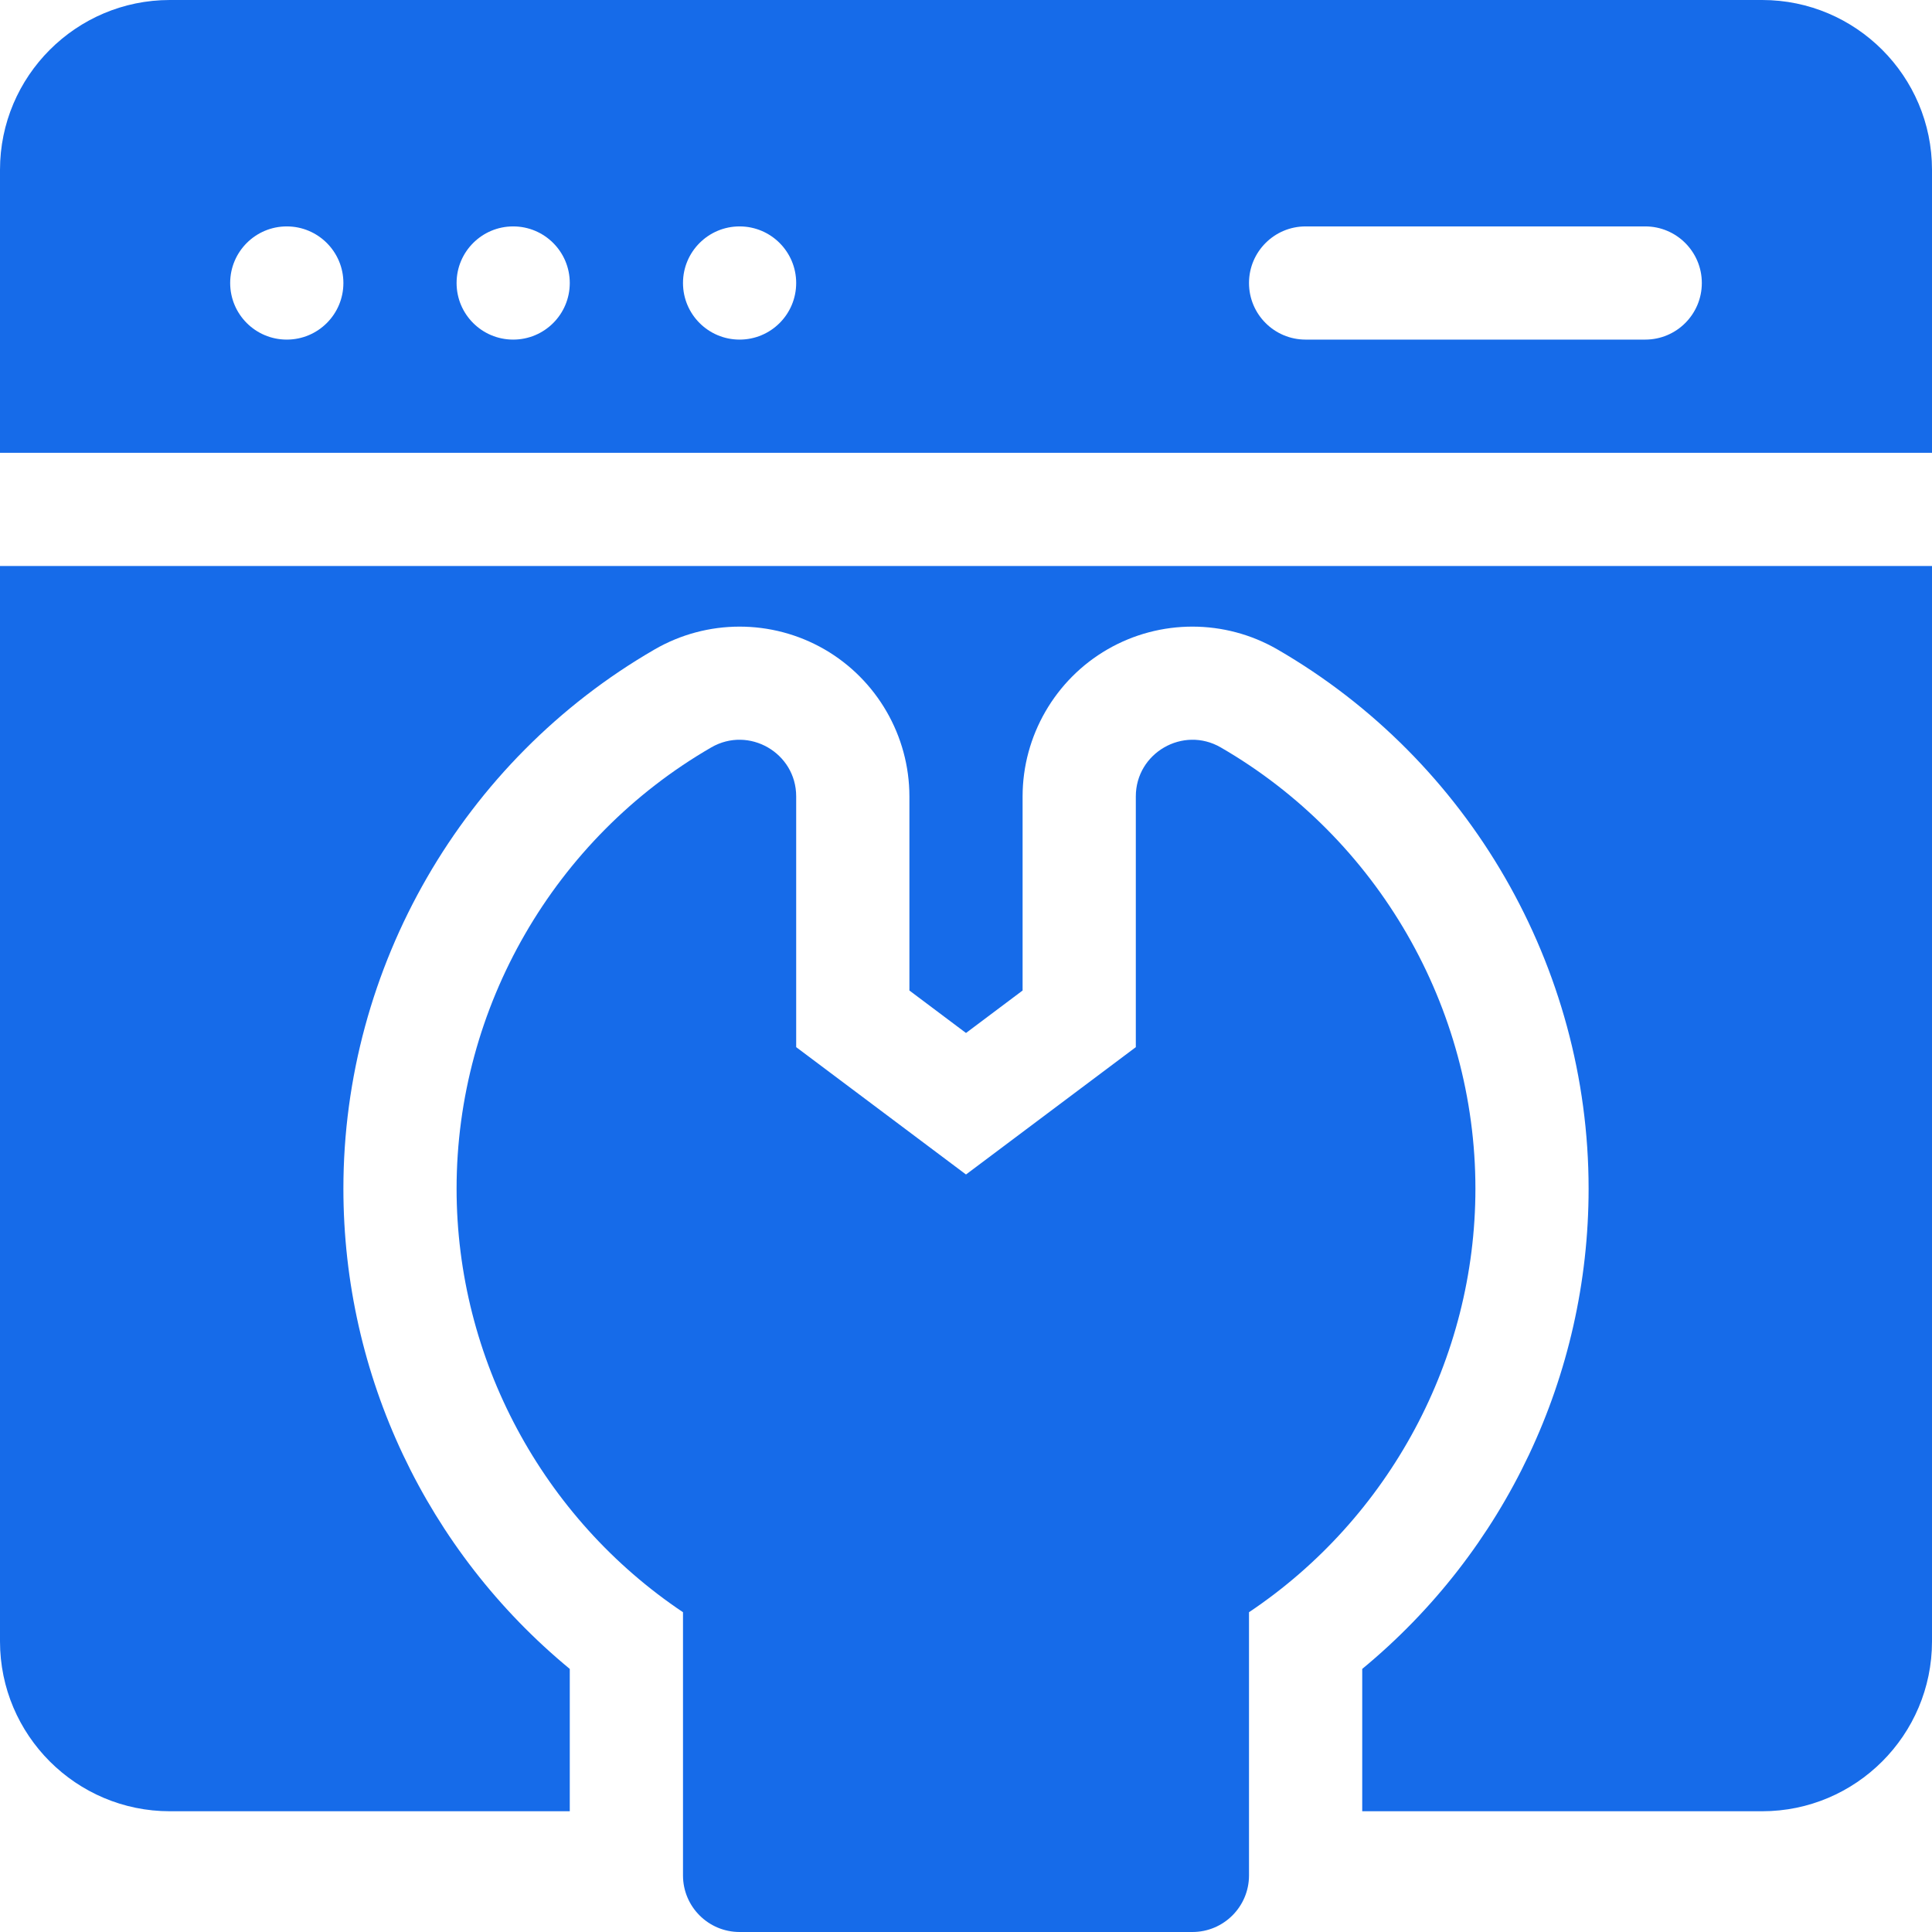
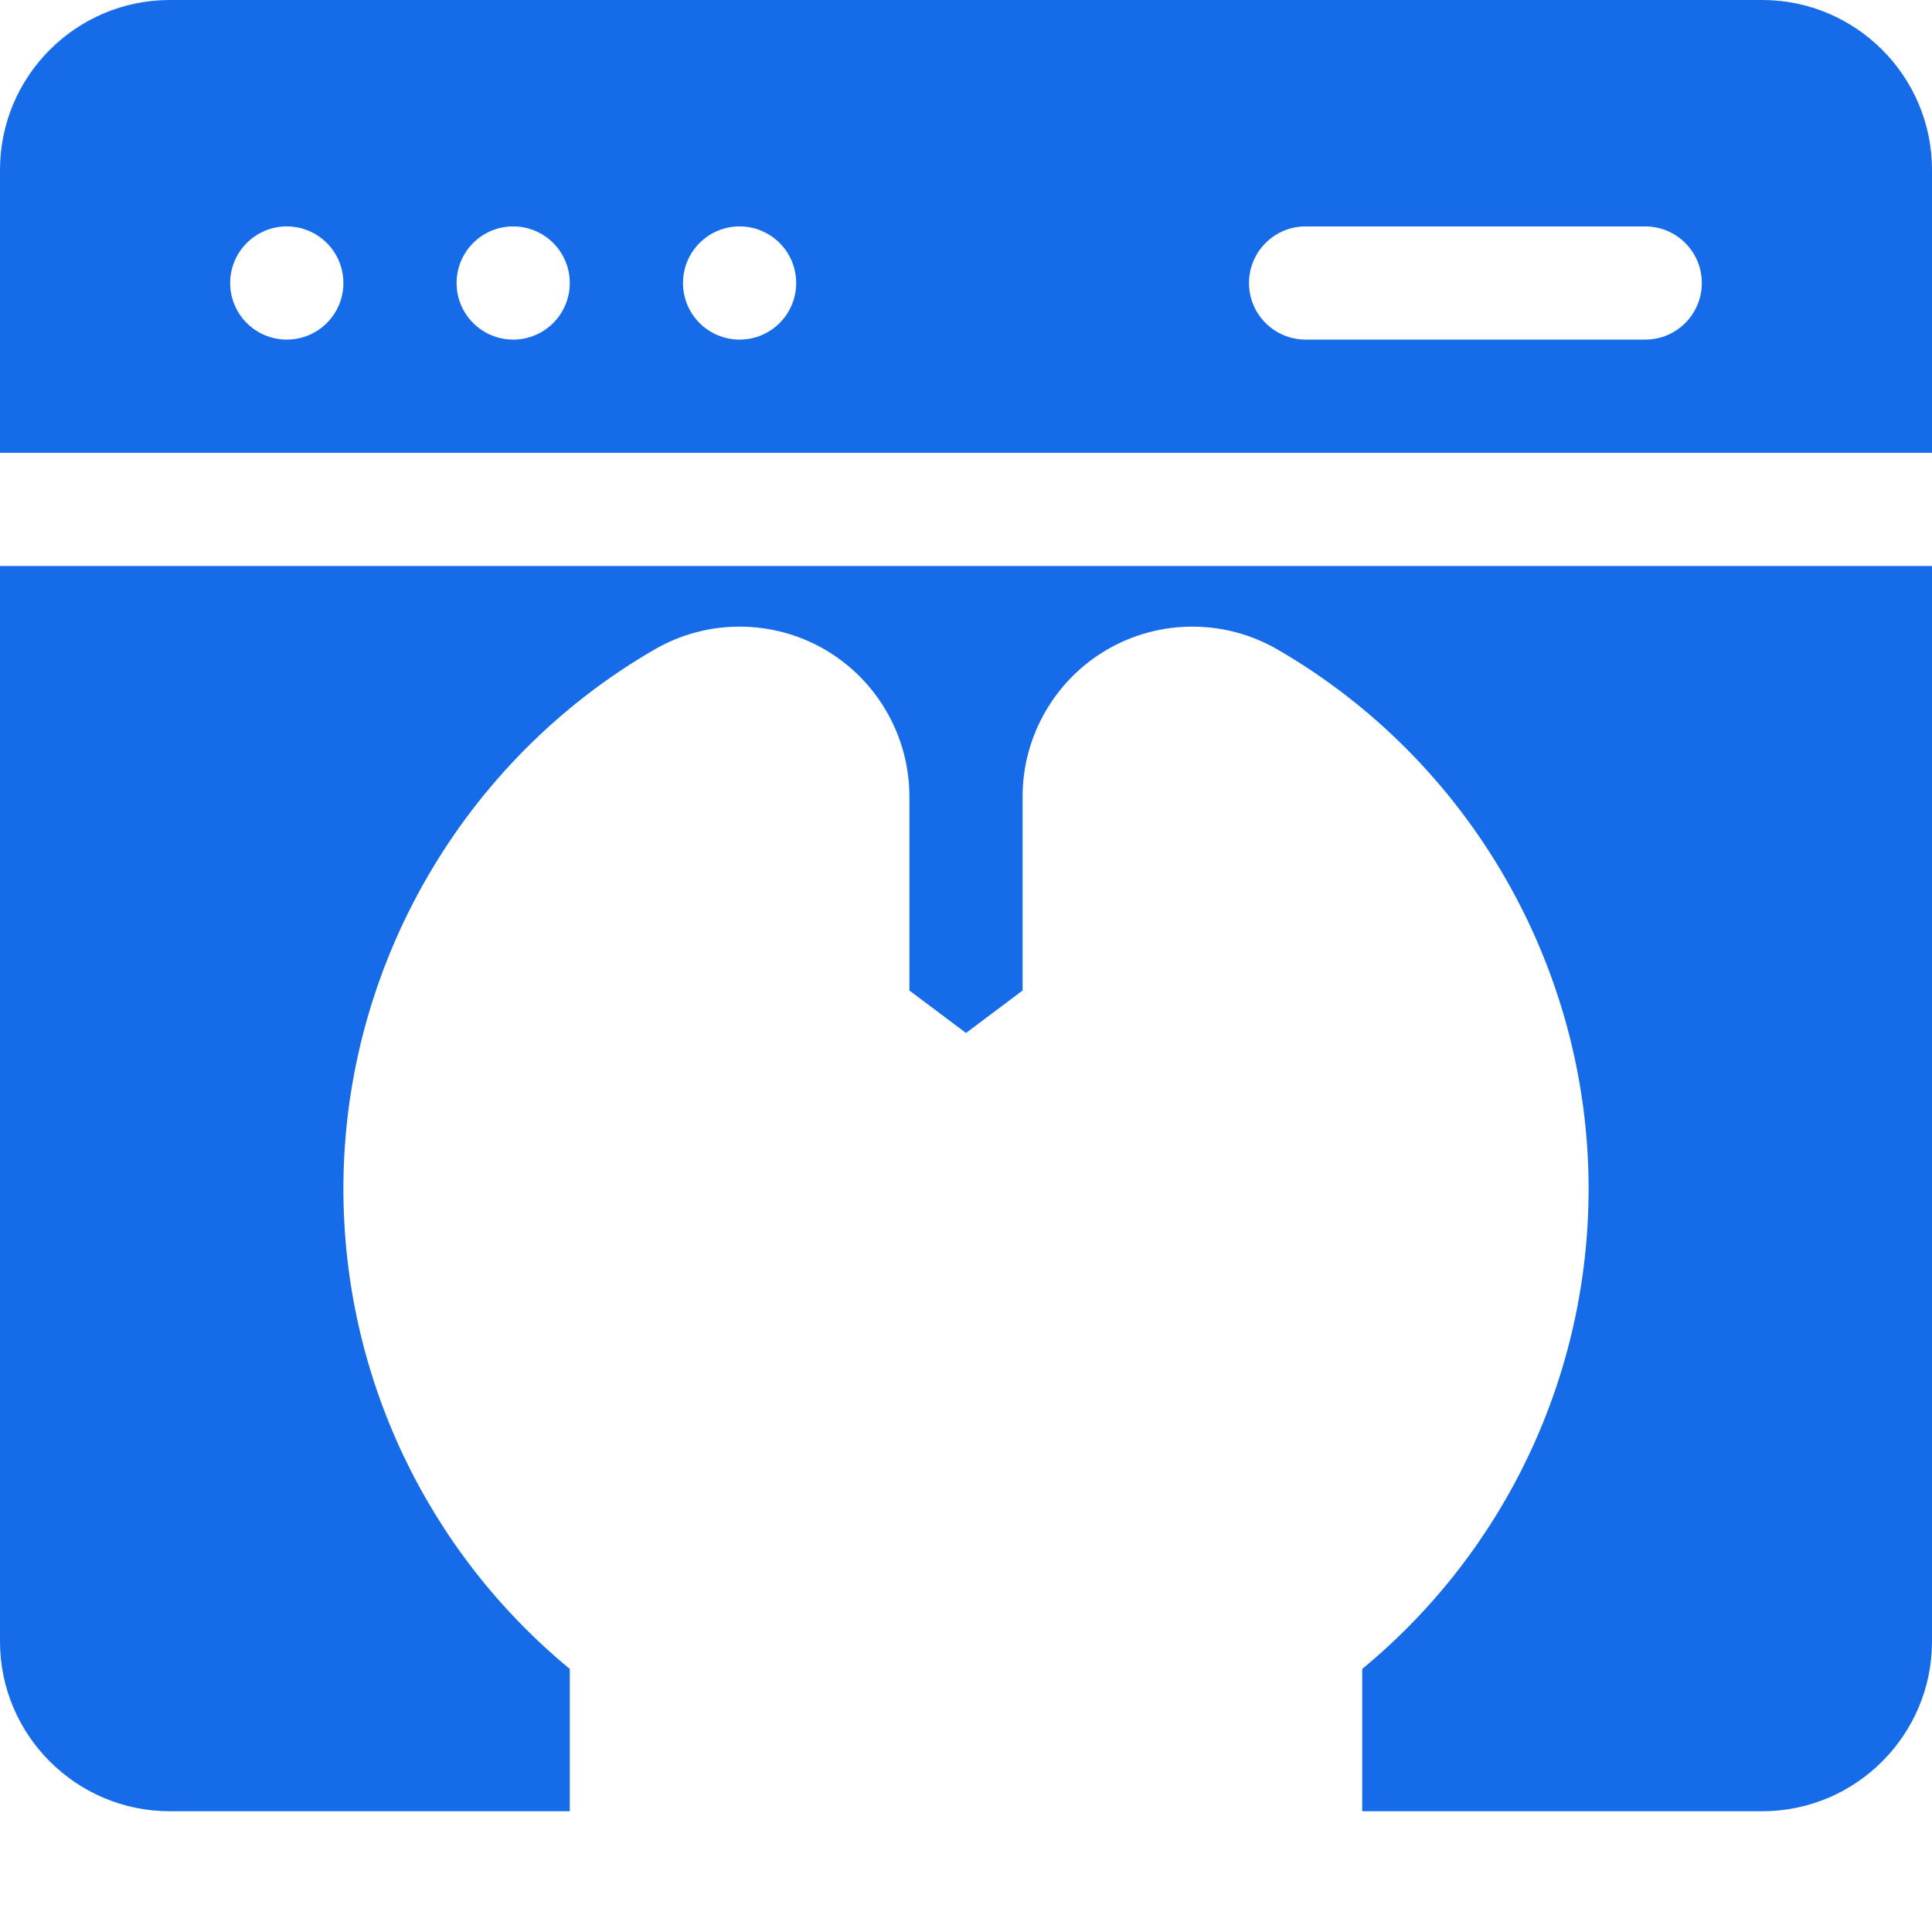
<svg xmlns="http://www.w3.org/2000/svg" width="58" height="58" viewBox="0 0 58 58" fill="none">
-   <path d="M36.648 22.438C35.516 21.783 34.098 22.604 34.098 23.909V31.436L29 35.259L23.902 31.436V23.909C23.902 22.601 22.483 21.784 21.352 22.438C16.637 25.166 13.707 30.242 13.707 35.684C13.707 40.792 16.288 45.576 20.504 48.4V56.301C20.504 57.239 21.265 58 22.203 58H35.797C36.735 58 37.496 57.239 37.496 56.301V48.4C41.712 45.576 44.293 40.792 44.293 35.684C44.293 30.242 41.364 25.166 36.648 22.438Z" fill="#166BE9" />
  <path d="M52.902 0H5.098C2.287 0 0 2.287 0 5.098V13.594H58V5.098C58 2.287 55.713 0 52.902 0ZM8.609 10.195C7.671 10.195 6.91 9.435 6.91 8.496C6.91 7.558 7.671 6.797 8.609 6.797C9.548 6.797 10.309 7.558 10.309 8.496C10.309 9.435 9.548 10.195 8.609 10.195ZM15.406 10.195C14.468 10.195 13.707 9.435 13.707 8.496C13.707 7.558 14.468 6.797 15.406 6.797C16.345 6.797 17.105 7.558 17.105 8.496C17.105 9.435 16.345 10.195 15.406 10.195ZM22.203 10.195C21.265 10.195 20.504 9.435 20.504 8.496C20.504 7.558 21.265 6.797 22.203 6.797C23.142 6.797 23.902 7.558 23.902 8.496C23.902 9.435 23.142 10.195 22.203 10.195ZM49.391 10.195H39.195C38.257 10.195 37.496 9.435 37.496 8.496C37.496 7.558 38.257 6.797 39.195 6.797H49.391C50.329 6.797 51.09 7.558 51.09 8.496C51.09 9.435 50.329 10.195 49.391 10.195Z" fill="#166BE9" />
  <path d="M0 49.277C0 52.088 2.287 54.375 5.098 54.375H17.105V50.102C12.819 46.566 10.309 41.302 10.309 35.684C10.309 29.032 13.888 22.83 19.651 19.497C21.224 18.586 23.17 18.582 24.75 19.493C26.323 20.401 27.301 22.093 27.301 23.909V29.736L29 31.011L30.699 29.736V23.909C30.699 22.093 31.677 20.401 33.25 19.493C34.828 18.583 36.773 18.585 38.35 19.497C44.112 22.83 47.691 29.032 47.691 35.684C47.691 41.302 45.181 46.566 40.895 50.102V54.375H52.902C55.713 54.375 58 52.088 58 49.277V16.992H0V49.277Z" fill="#166BE9" />
</svg>